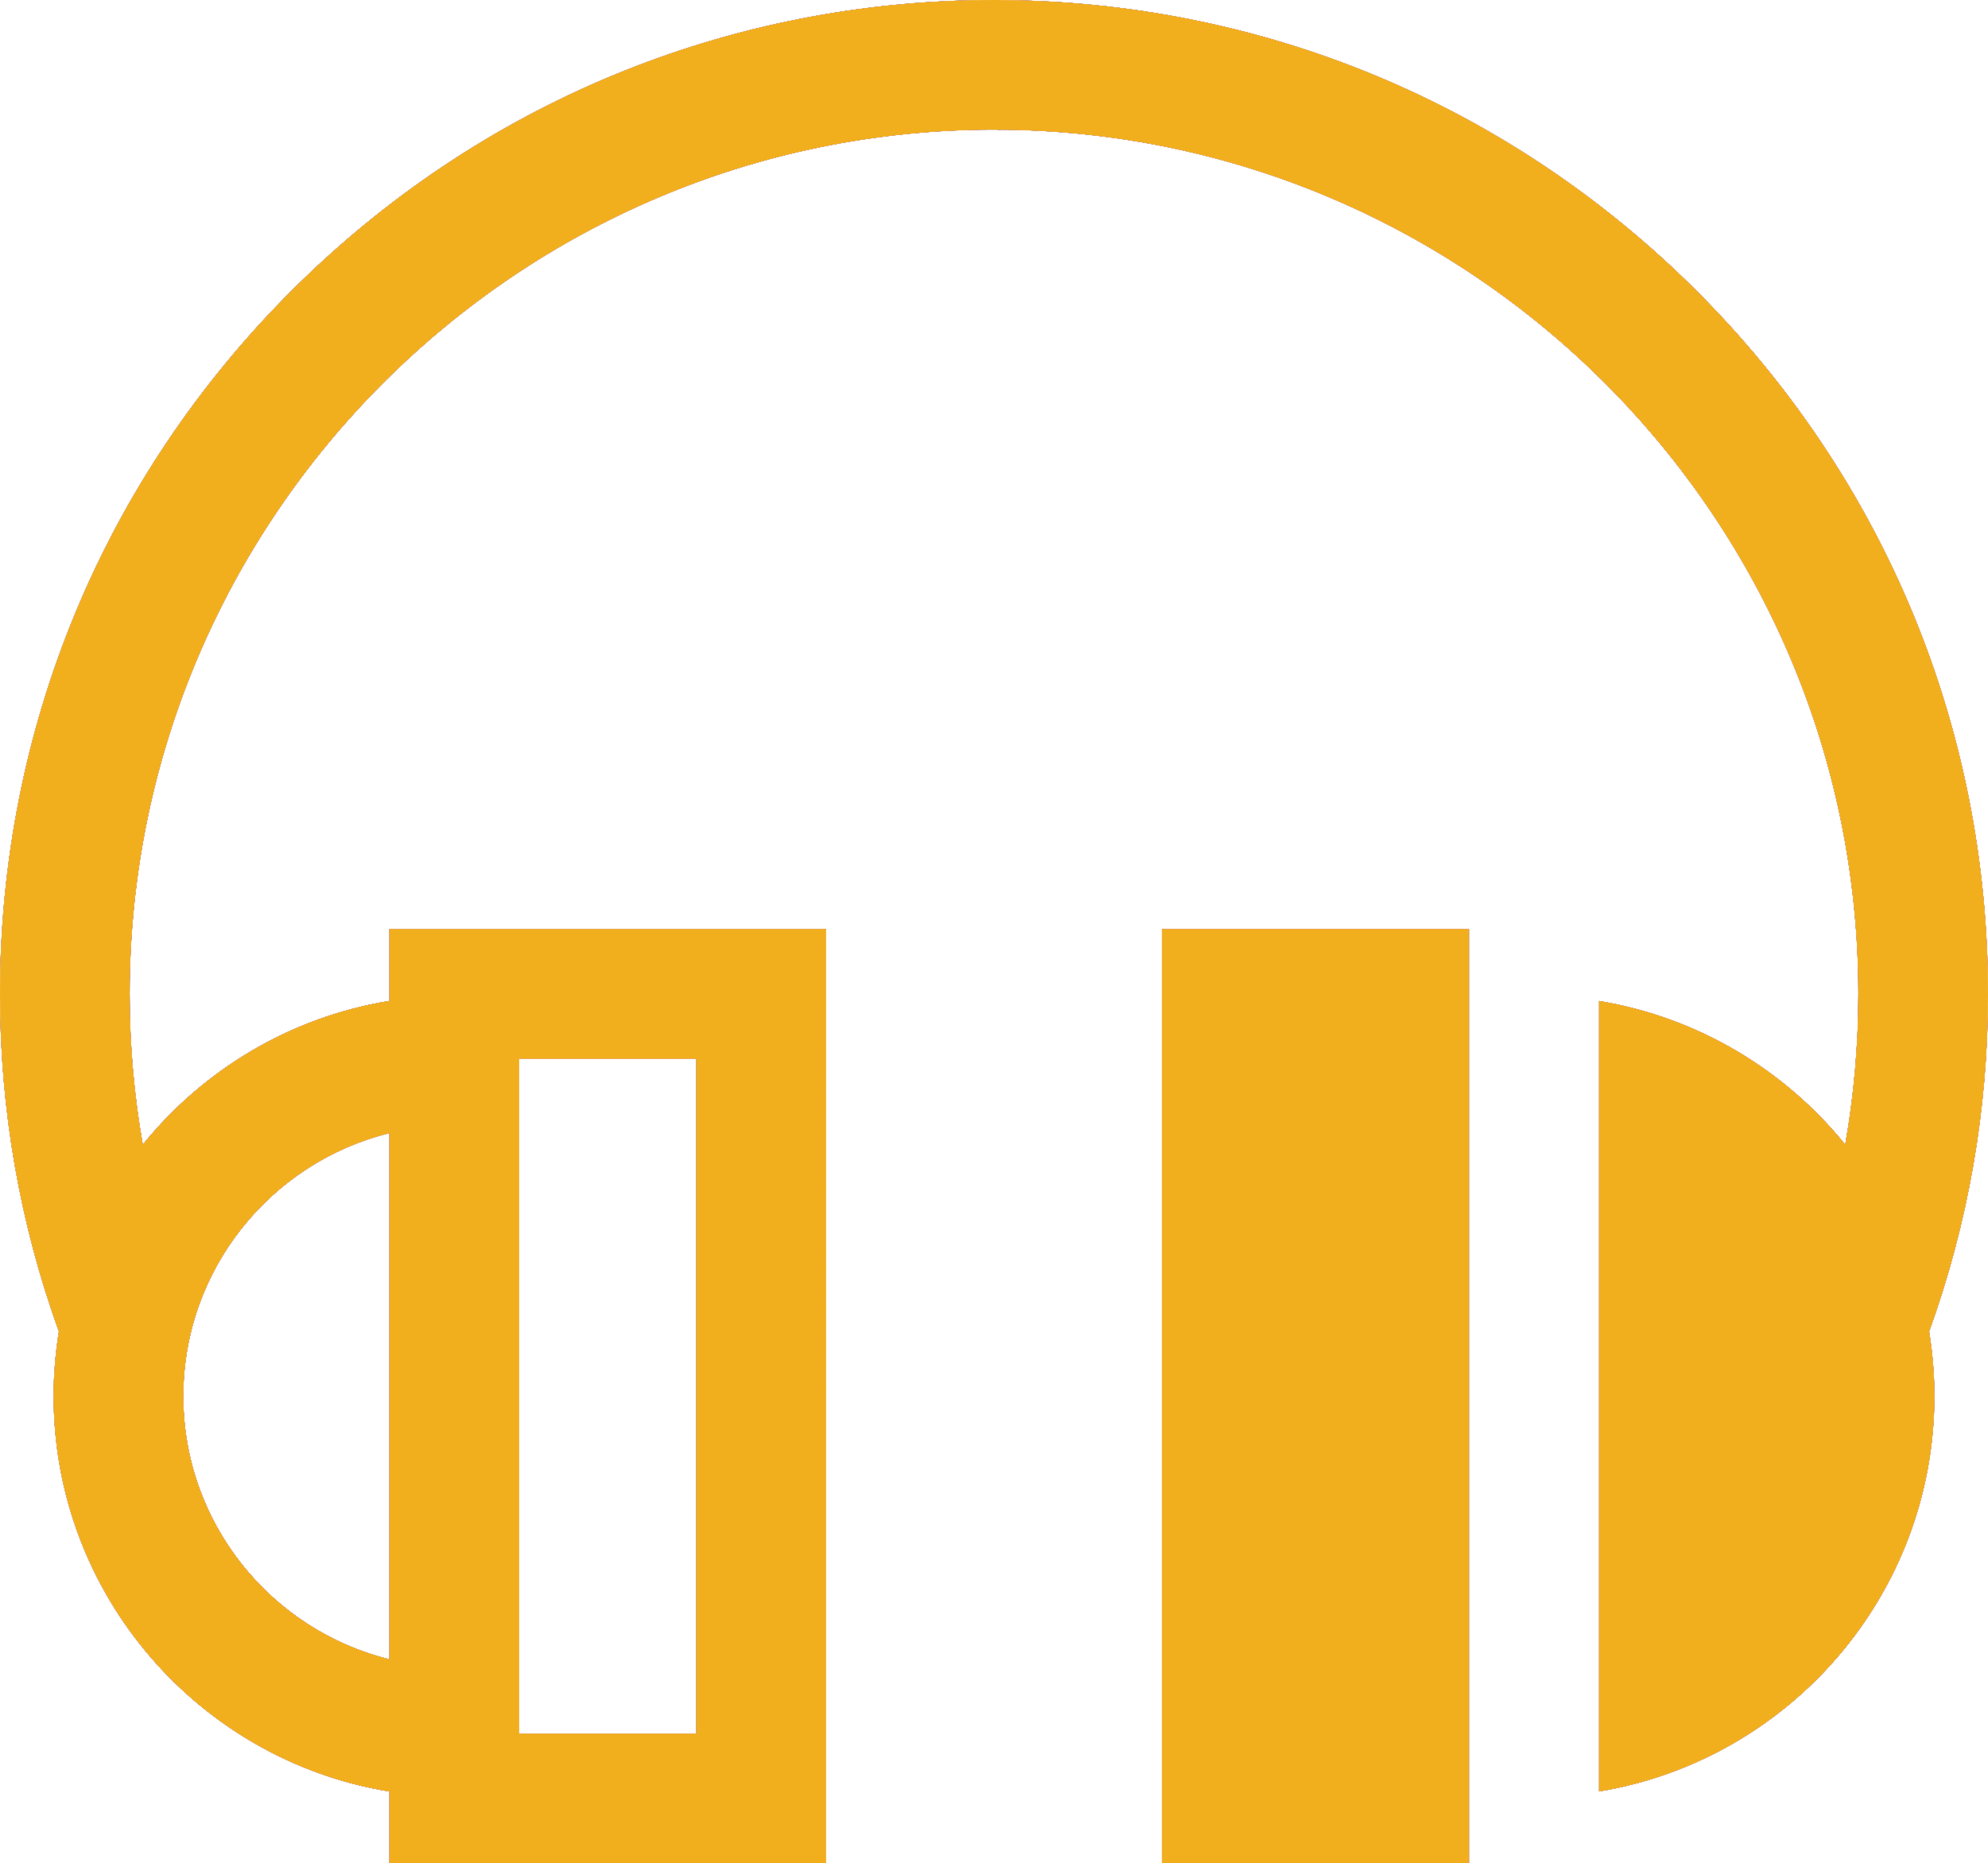
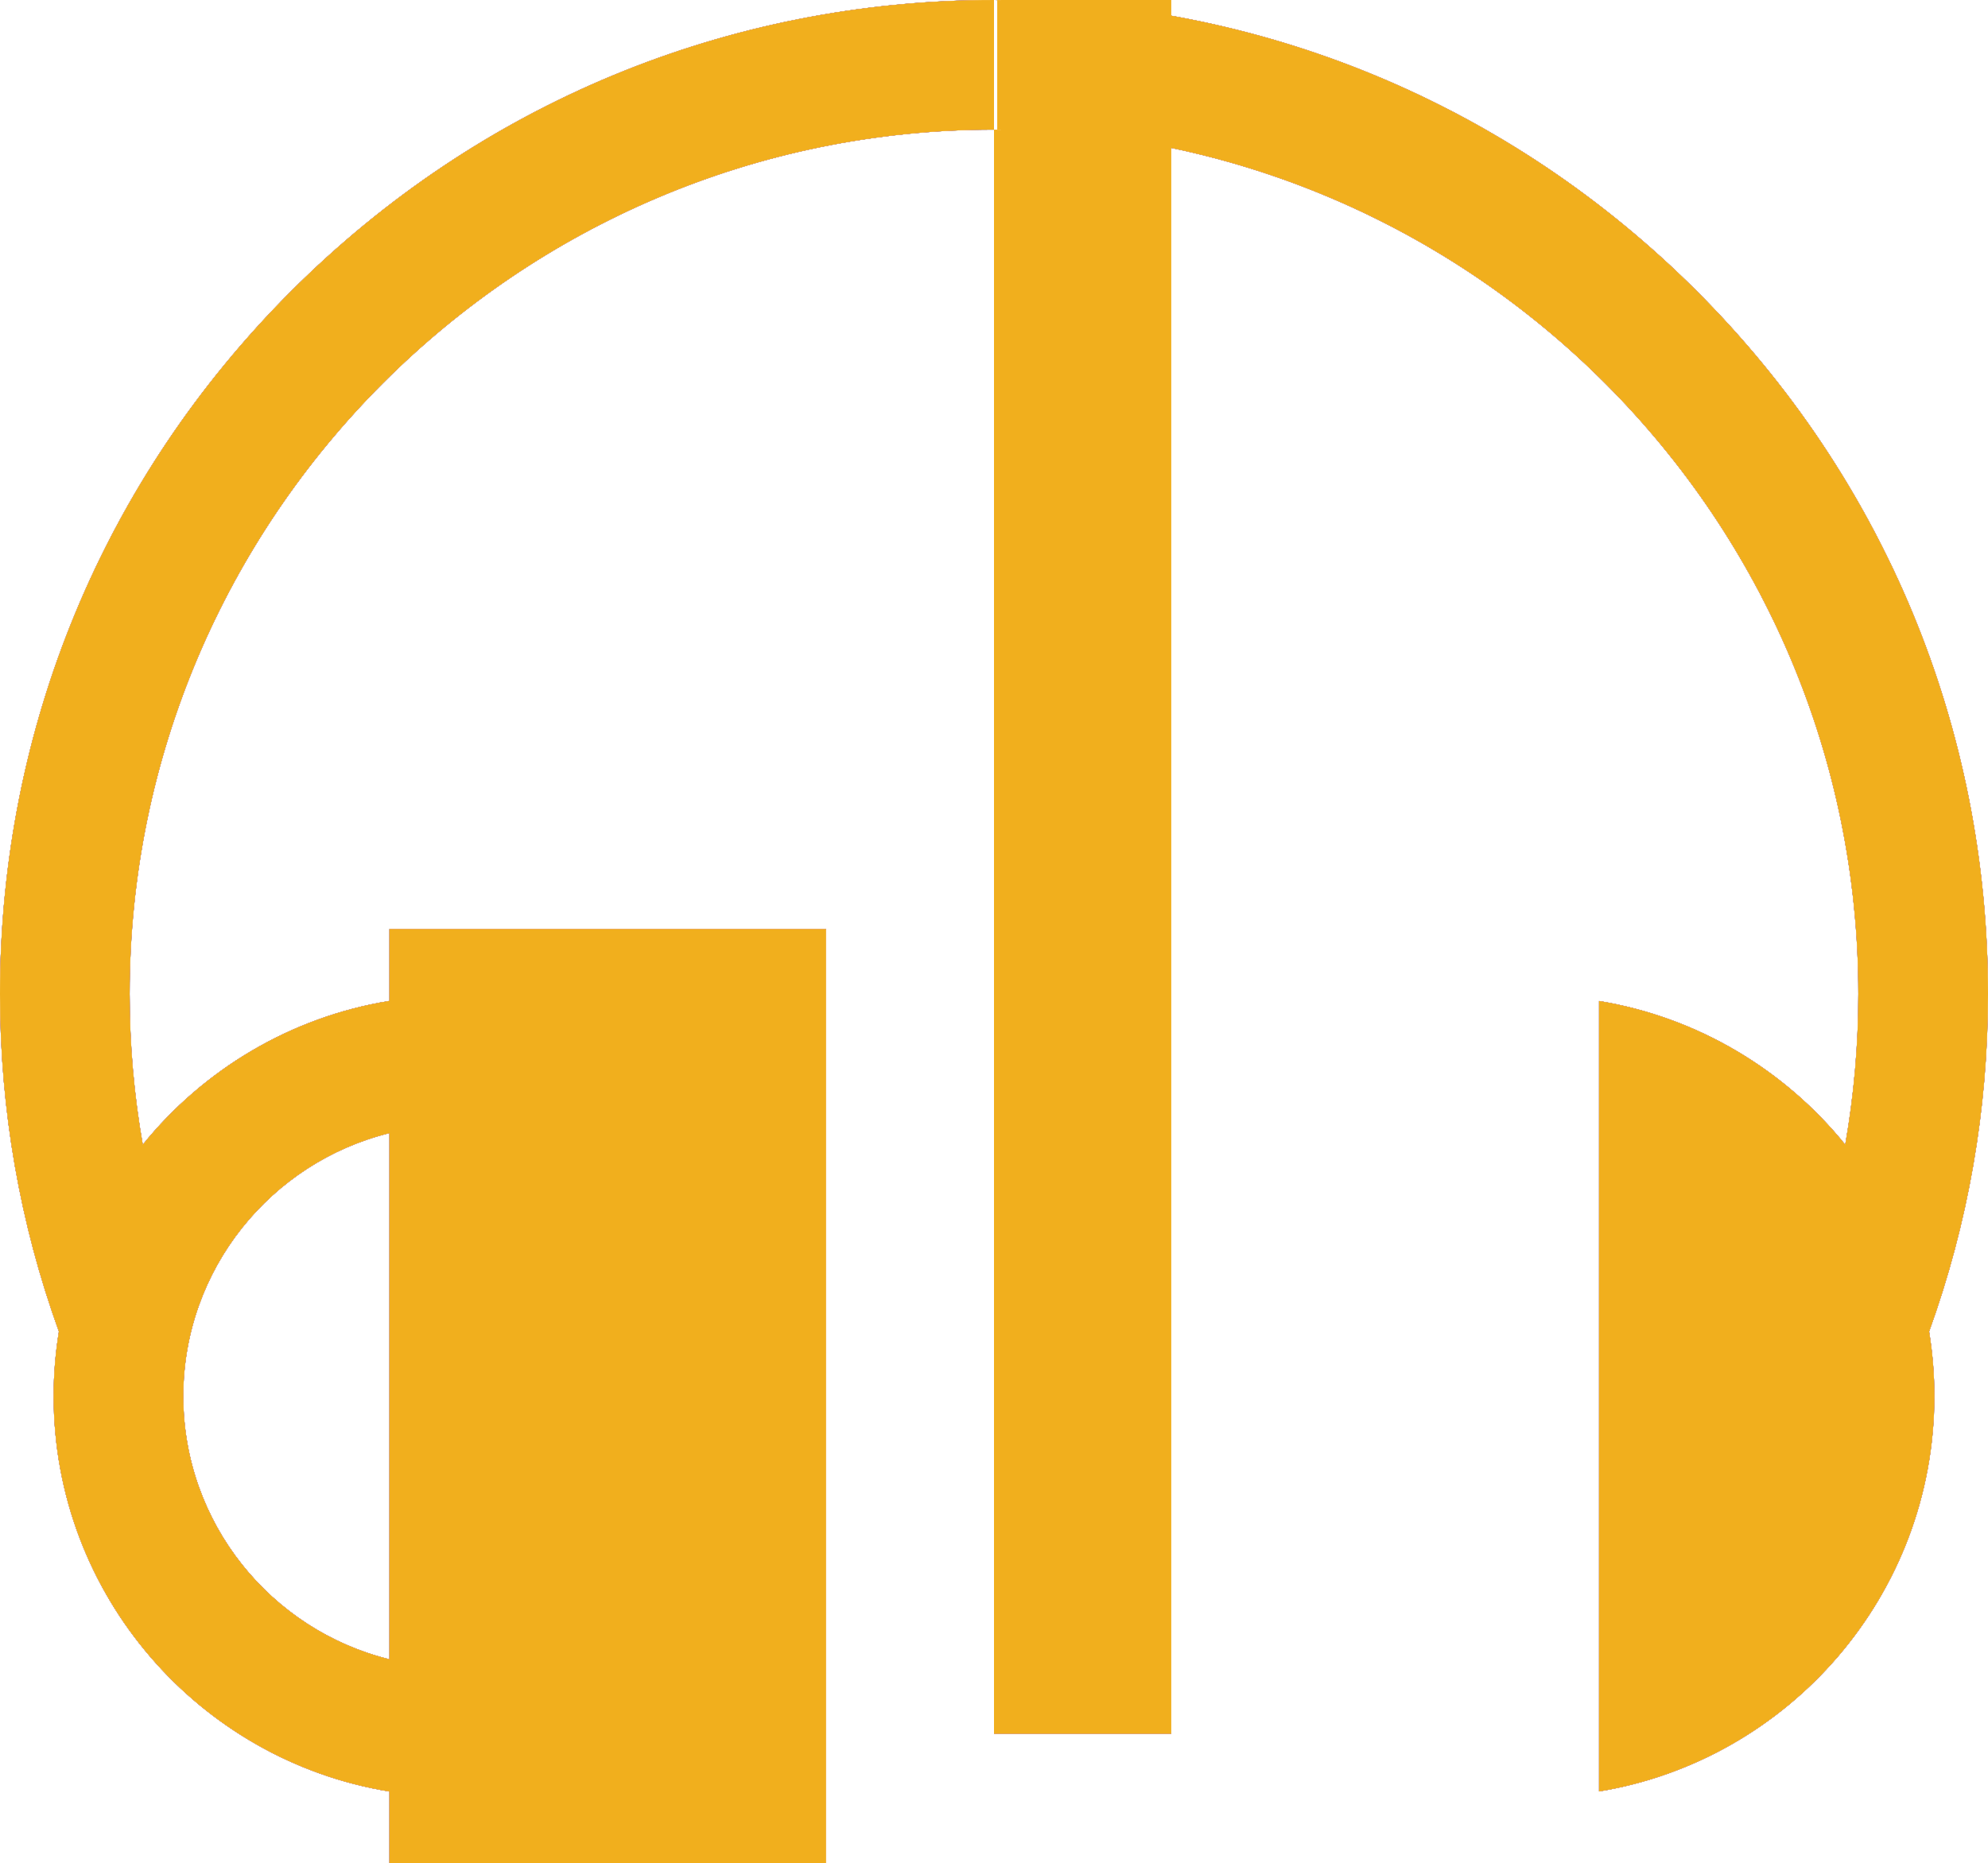
<svg xmlns="http://www.w3.org/2000/svg" xmlns:xlink="http://www.w3.org/1999/xlink" version="1.1" viewBox="0 0 512 479.932">
  <defs>
    <style>
			use {
				display: none;
			}
		
			use:target {
				display: inline;
			}
		</style>
    <g id="icon">
-       <path d="M256,0.001c-68.38,0-132.667,26.63-181.02,74.98C26.628,123.334,0,187.621,0,256.001     c0,29.896,5.109,59.125,15.167,86.968c-0.884,5.422-1.35,10.98-1.35,16.648c0,51.214,37.504,93.822,86.488,101.826v18.488     h112.434V239.305H100.305v18.488c-25.525,4.171-47.93,17.736-63.537,37.023c-2.238-12.733-3.377-25.699-3.377-38.815     c0-122.746,99.862-222.609,222.609-222.609c0.613,0,1.222,0.019,1.834,0.023V0.023C257.223,0.019,256.612,0.001,256,0.001z      M133.697,272.695h45.651V446.54h-45.651V272.695z M100.305,291.859v135.517c-30.445-7.504-53.097-35.03-53.097-67.761     C47.208,326.888,69.86,299.363,100.305,291.859z" />
+       <path d="M256,0.001c-68.38,0-132.667,26.63-181.02,74.98C26.628,123.334,0,187.621,0,256.001     c0,29.896,5.109,59.125,15.167,86.968c-0.884,5.422-1.35,10.98-1.35,16.648c0,51.214,37.504,93.822,86.488,101.826v18.488     h112.434V239.305H100.305v18.488c-25.525,4.171-47.93,17.736-63.537,37.023c-2.238-12.733-3.377-25.699-3.377-38.815     c0-122.746,99.862-222.609,222.609-222.609c0.613,0,1.222,0.019,1.834,0.023V0.023C257.223,0.019,256.612,0.001,256,0.001z      h45.651V446.54h-45.651V272.695z M100.305,291.859v135.517c-30.445-7.504-53.097-35.03-53.097-67.761     C47.208,326.888,69.86,299.363,100.305,291.859z" />
      <path d="M512,256.001c0-68.38-26.628-132.667-74.98-181.02C388.864,26.827,324.902,0.227,256.834,0.011v33.391     c122.364,0.452,221.775,100.13,221.775,222.599c0,13.114-1.141,26.081-3.376,38.815c-15.58-19.252-37.935-32.802-63.399-36.998     v203.6c48.914-8.062,86.35-50.634,86.35-101.799c0-5.668-0.466-11.229-1.35-16.65C506.891,315.127,512,285.896,512,256.001z" />
-       <polygon points="378.303,272.695 378.303,239.305 299.262,239.305 299.262,479.932 378.303,479.932      378.303,446.54" />
    </g>
  </defs>
  <use xlink:href="#icon" id="blue" fill="#3e80c0" />
  <use xlink:href="#icon" id="dark-gray" fill="#333333" />
  <use xlink:href="#icon" id="gray" fill="#b5b5b5" />
  <use xlink:href="#icon" id="red" fill="#ee0000" />
  <use xlink:href="#icon" id="white" fill="#ffffff" />
  <use xlink:href="#icon" id="yellow" fill="#f1af1d" />
</svg>